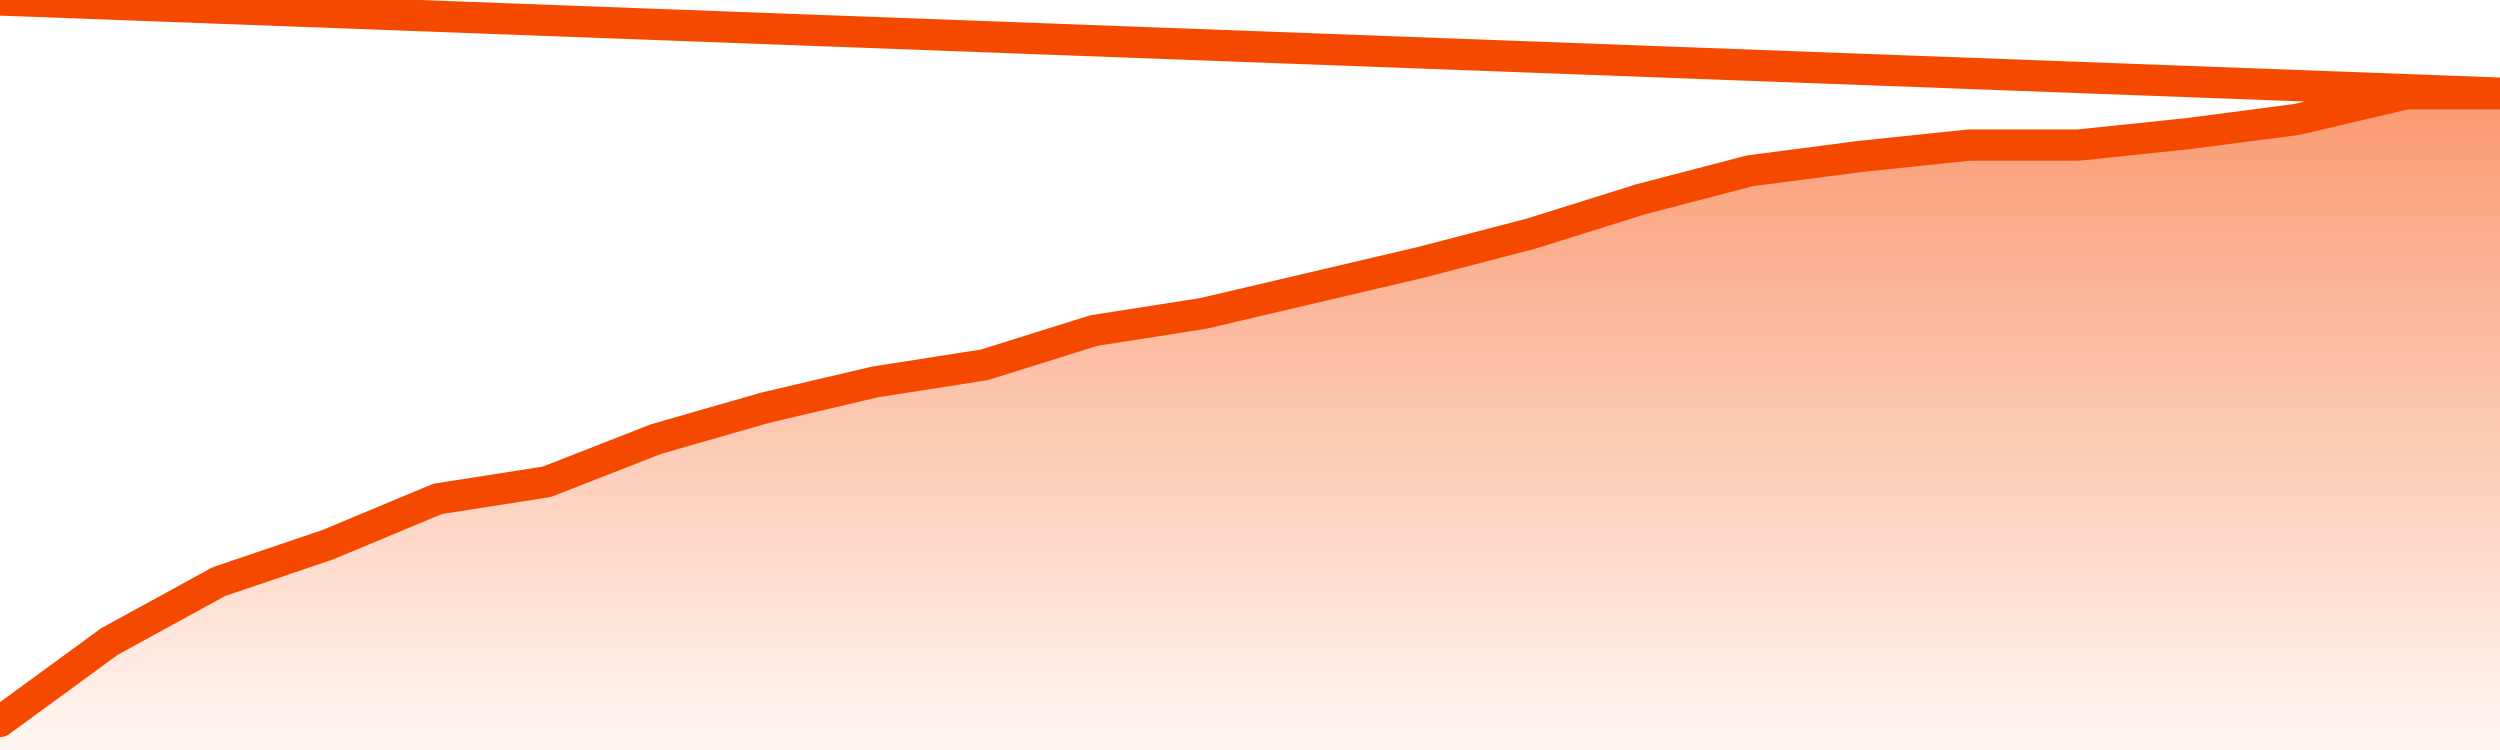
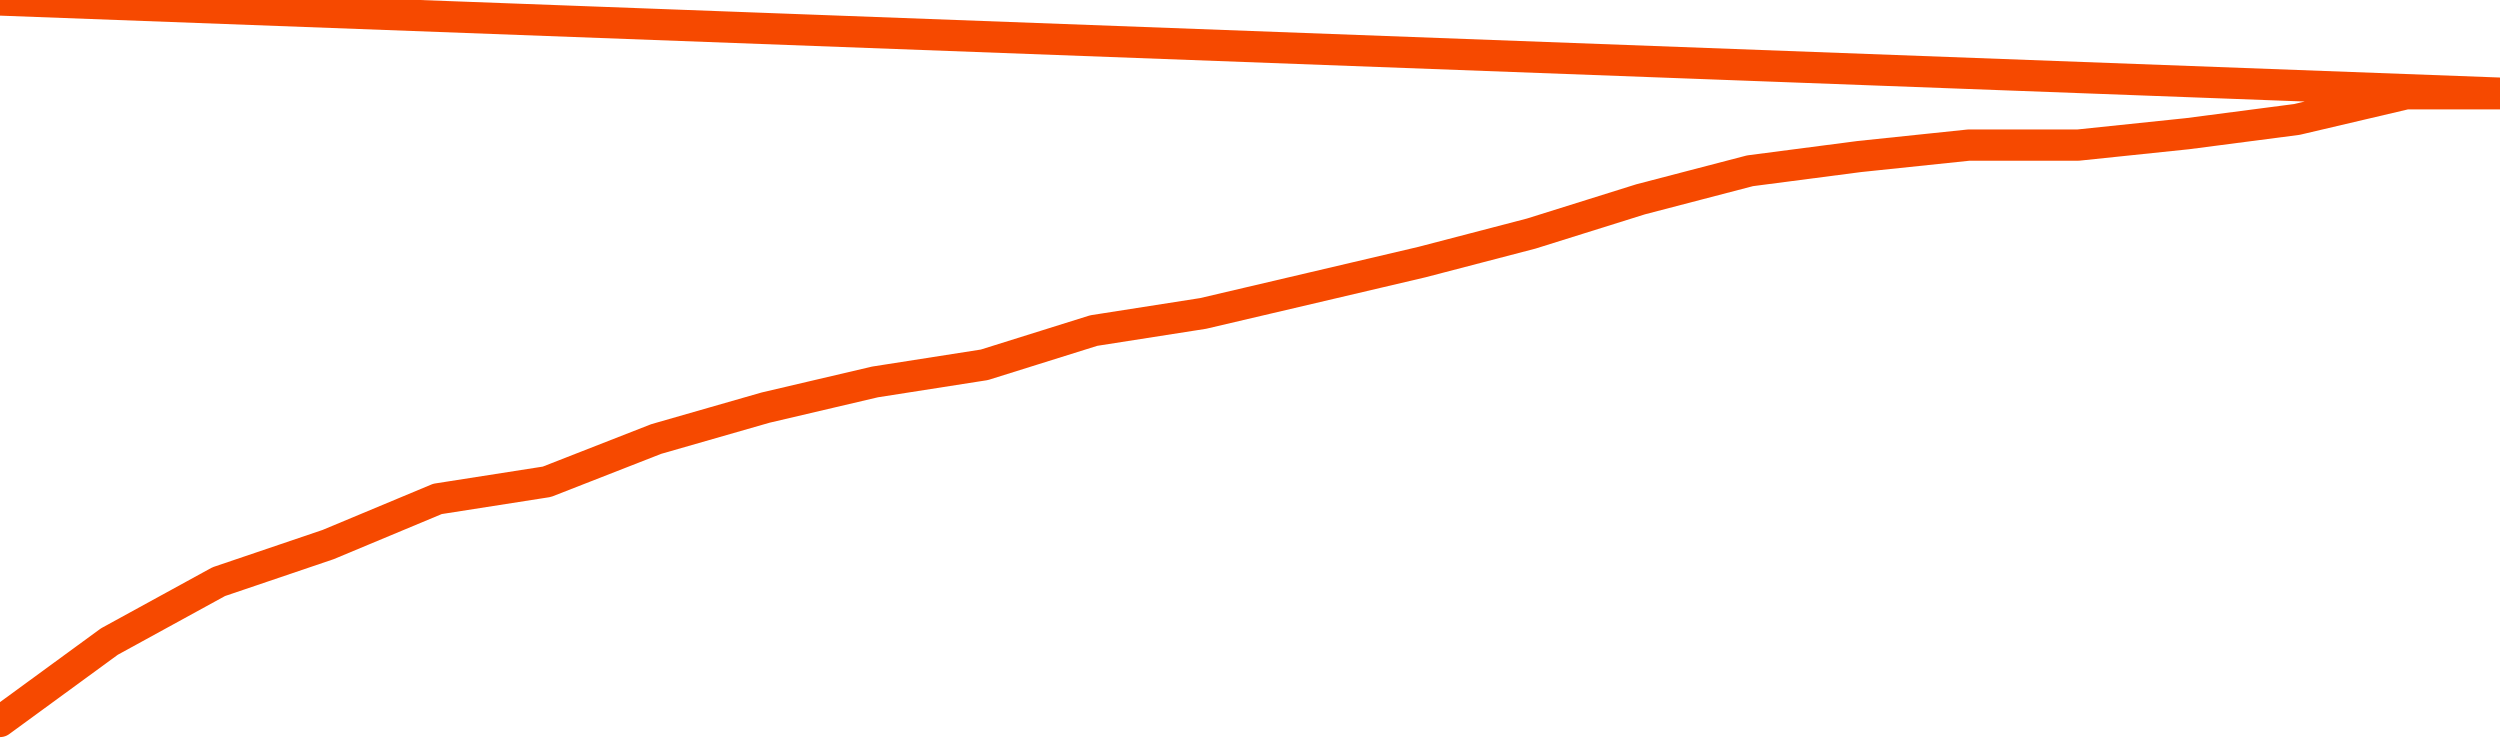
<svg xmlns="http://www.w3.org/2000/svg" version="1.1" width="80" height="24" viewBox="0 0 80 24">
  <defs>
    <linearGradient x1=".5" x2=".5" y2="1" id="gradient">
      <stop offset="0" stop-color="#F64900" />
      <stop offset="1" stop-color="#f64900" stop-opacity="0" />
    </linearGradient>
  </defs>
-   <path fill="url(#gradient)" fill-opacity="0.56" stroke="none" d="M 0,26 0.0,23.087 3.5,20.53 7.0,18.613 10.5,17.426 14.0,15.965 17.5,15.417 21.0,14.048 24.5,13.043 28.0,12.222 31.5,11.674 35.0,10.578 38.5,10.03 42.0,9.209 45.5,8.387 49.0,7.474 52.5,6.378 56.0,5.465 59.5,5.009 63.0,4.643 66.5,4.643 70.0,4.278 73.5,3.822 77.0,3.0 80.5,3.0 82,26 Z" />
  <path fill="none" stroke="#F64900" stroke-width="1" stroke-linejoin="round" stroke-linecap="round" d="M 0.0,23.087 3.5,20.53 7.0,18.613 10.5,17.426 14.0,15.965 17.5,15.417 21.0,14.048 24.5,13.043 28.0,12.222 31.5,11.674 35.0,10.578 38.5,10.03 42.0,9.209 45.5,8.387 49.0,7.474 52.5,6.378 56.0,5.465 59.5,5.009 63.0,4.643 66.5,4.643 70.0,4.278 73.5,3.822 77.0,3.0 80.5,3.0.join(' ') }" />
</svg>